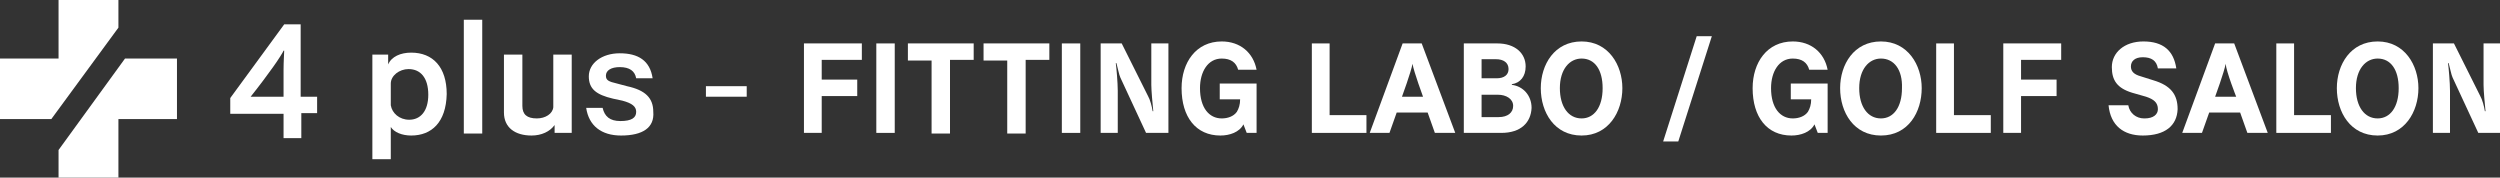
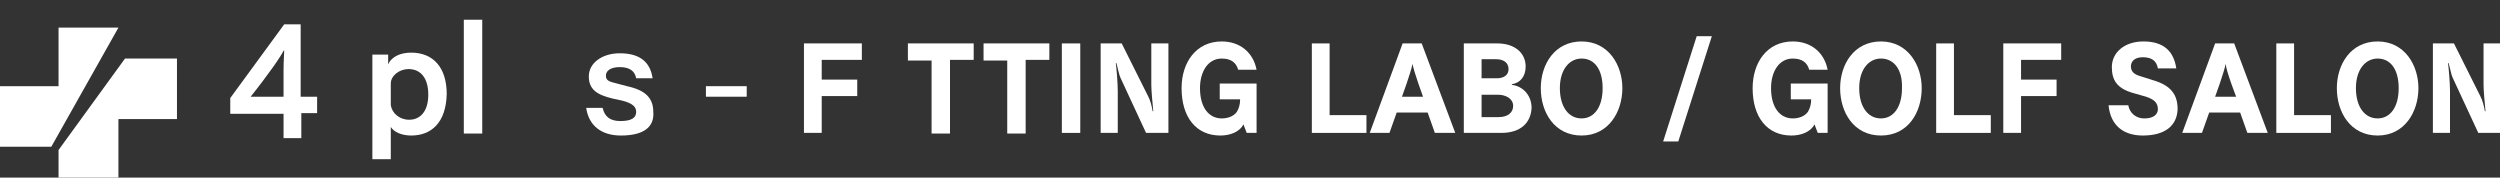
<svg xmlns="http://www.w3.org/2000/svg" version="1.1" id="レイヤー_1" x="0px" y="0px" viewBox="0 0 380 27" style="enable-background:new 0 0 380 27;" xml:space="preserve">
  <rect x="0" y="0" width="380" height="27" fill="#333333" stroke="none" />
  <style type="text/css">
	.st0{fill:#FFFFFF;}
</style>
-   <path class="st0" d="M18,4.2V0H8.9v8.9H0v9.2h7.8L18,4.2z" />
+   <path class="st0" d="M18,4.2H8.9v8.9H0v9.2h7.8L18,4.2z" />
  <path class="st0" d="M8.9,22.8V27H18v-8.9h8.9V8.9H19L8.9,22.8z" />
  <g>
    <path class="st0" d="M45.8,17.2V21h-2.7v-3.7h-8.1v-2.4l8.2-11.2h2.5v11h2.5v2.5H45.8z M43.1,7.7c0,0.1-0.8,1.4-1.6,2.5   c-0.7,1-2.2,3-3.4,4.5h5c0-1.1,0-2.9,0-4.1c0-1.2,0.1-2.7,0.1-2.9H43.1z" />
    <path class="st0" d="M62.5,20.6c-1.4,0-2.6-0.5-3.1-1.3v4.9h-2.8V8.3H59v1.5c0.5-1.2,1.9-1.8,3.5-1.8c3.3,0,5.4,2.2,5.4,6.3   C67.8,18.6,65.6,20.6,62.5,20.6z M62.1,10.5c-1.4,0-2.7,1-2.7,2.2V16c0.2,1.2,1.3,2.2,2.8,2.2c1.7,0,2.9-1.3,2.9-3.8   C65.1,11.8,63.9,10.5,62.1,10.5z" />
    <path class="st0" d="M70.5,20.3V3h2.8v17.3H70.5z" />
-     <path class="st0" d="M84.3,20.3V19c-0.7,1-2,1.6-3.5,1.6c-2.5,0-4.2-1.2-4.2-3.5V8.3h2.8v7.8c0,1.3,0.7,1.9,2.2,1.9   c1.3,0,2.4-0.7,2.5-1.7v-8h2.8v11.9H84.3z" />
    <path class="st0" d="M94.4,20.6c-3,0-4.9-1.5-5.3-4.2h2.5c0.3,1.3,1.1,2,2.7,2c1.7,0,2.4-0.5,2.4-1.4c0-0.8-0.6-1.3-2.1-1.7   L93.2,15c-2.6-0.6-3.7-1.5-3.7-3.4c0-2,2-3.5,4.7-3.5c2.8,0,4.6,1.1,5,3.8h-2.5c-0.2-1.1-1-1.7-2.5-1.7c-1.3,0-2.1,0.5-2.1,1.3   c0,0.7,0.4,0.9,1.7,1.2l1.5,0.4c2.8,0.6,4,1.8,4,3.9C99.5,19.4,97.7,20.6,94.4,20.6z" />
  </g>
  <g>
    <path class="st0" d="M107.3,14.7v-1.6h6.2v1.6H107.3z" />
    <path class="st0" d="M124.9,9.1v3h5.4v2.5h-5.4v5.6h-2.7V6.6h8.8v2.5H124.9z" />
-     <path class="st0" d="M133.2,20.2V6.6h2.8v13.6H133.2z" />
    <path class="st0" d="M144.4,9.2v11.1h-2.8V9.2h-3.6V6.6h10v2.5H144.4z" />
    <path class="st0" d="M155.9,9.2v11.1h-2.8V9.2h-3.6V6.6h10v2.5H155.9z" />
    <path class="st0" d="M161.4,20.2V6.6h2.8v13.6H161.4z" />
    <path class="st0" d="M174.2,20.2l-3.9-8.4c-0.2-0.4-0.4-1.5-0.6-2.2h-0.1c0.1,0.7,0.3,3,0.3,4.2v6.4h-2.6V6.6h3.2l4,8   c0.3,0.5,0.6,1.6,0.7,2.3h0.1c-0.1-1-0.3-3.1-0.3-4V6.6h2.6v13.6H174.2z" />
    <path class="st0" d="M189.5,20.2l-0.5-1.3c-0.6,1.2-2.1,1.7-3.5,1.7c-3.7,0-5.9-2.8-5.9-7.2c0-3.9,2.2-7.1,6.1-7.1   c2.8,0,4.8,1.7,5.3,4.3h-2.8c-0.3-1.1-1.1-1.7-2.5-1.7c-2.1,0-3.3,2-3.3,4.5c0,3,1.4,4.6,3.3,4.6c0.9,0,1.8-0.3,2.3-1   c0.3-0.5,0.5-1.1,0.5-1.9h-3.1v-2.4h5.6v7.5H189.5z" />
    <path class="st0" d="M199.4,20.2V6.6h2.7v10.9h5.6v2.7H199.4z" />
    <path class="st0" d="M218.1,20.2l-1.1-3.1h-4.7l-1.1,3.1h-3l5-13.6h2.9l5.1,13.6H218.1z M214.7,9.7L214.7,9.7c-0.2,1.2-1.6,5-1.6,5   h3.2C216.3,14.7,214.9,10.9,214.7,9.7z" />
    <path class="st0" d="M228.2,20.2h-5.7V6.6h5.1c2.7,0,4.3,1.5,4.3,3.5c0,1.5-0.8,2.5-2.1,2.7c0,0,0,0.1,0,0.1c1.7,0.2,3,1.6,3,3.5   C232.7,18.6,231.2,20.2,228.2,20.2z M227.4,9h-2.2v2.9h2.3c1.1,0,1.8-0.5,1.8-1.4C229.3,9.5,228.5,9,227.4,9z M227.7,14.4h-2.5v3.4   h2.6c1.4,0,2.2-0.7,2.2-1.7C230,15,228.9,14.4,227.7,14.4z" />
    <path class="st0" d="M240.4,20.6c-4.1,0-6.2-3.5-6.2-7.2c0-3.6,2.1-7.1,6.2-7.1c4.1,0,6.2,3.6,6.2,7.1   C246.6,17,244.5,20.6,240.4,20.6z M240.4,8.9c-1.8,0-3.3,1.6-3.3,4.5c0,2.8,1.3,4.6,3.3,4.6c1.9,0,3.2-1.7,3.2-4.6   C243.6,10.6,242.4,8.9,240.4,8.9z" />
    <path class="st0" d="M255.1,21.5h-2.3l5.1-16h2.3L255.1,21.5z" />
    <path class="st0" d="M276.3,20.2l-0.5-1.3c-0.6,1.2-2.1,1.7-3.5,1.7c-3.7,0-5.9-2.8-5.9-7.2c0-3.9,2.2-7.1,6.1-7.1   c2.8,0,4.8,1.7,5.3,4.3H275c-0.3-1.1-1.1-1.7-2.5-1.7c-2.1,0-3.3,2-3.3,4.5c0,3,1.4,4.6,3.3,4.6c0.9,0,1.8-0.3,2.3-1   c0.3-0.5,0.5-1.1,0.5-1.9h-3.1v-2.4h5.6v7.5H276.3z" />
    <path class="st0" d="M285.9,20.6c-4.1,0-6.2-3.5-6.2-7.2c0-3.6,2.1-7.1,6.2-7.1c4.1,0,6.2,3.6,6.2,7.1   C292.1,17,290.1,20.6,285.9,20.6z M285.9,8.9c-1.8,0-3.3,1.6-3.3,4.5c0,2.8,1.3,4.6,3.3,4.6c1.9,0,3.2-1.7,3.2-4.6   C289.2,10.6,287.9,8.9,285.9,8.9z" />
    <path class="st0" d="M294.3,20.2V6.6h2.7v10.9h5.6v2.7H294.3z" />
    <path class="st0" d="M307.2,9.1v3h5.4v2.5h-5.4v5.6h-2.7V6.6h8.8v2.5H307.2z" />
    <path class="st0" d="M325.7,20.6c-2.9,0-4.9-1.5-5.2-4.6h3c0.2,1.2,1.2,2,2.4,2c0,0,0,0,0.1,0c1.3,0,2-0.6,2-1.4   c0-1-0.6-1.5-1.8-1.9l-2.1-0.6c-2.3-0.7-3.1-1.9-3.1-3.9c0-2.2,1.9-3.9,4.8-3.9c3,0,4.6,1.4,5,4.1h-2.8c-0.2-1.2-1-1.7-2.3-1.7   c-1.2,0-1.8,0.6-1.8,1.4c0,0.7,0.4,1.2,1.5,1.5l1.9,0.6c2.7,0.8,3.7,2.2,3.7,4.4C330.9,19.1,329.1,20.6,325.7,20.6z" />
    <path class="st0" d="M341.6,20.2l-1.1-3.1h-4.7l-1.1,3.1h-3l5-13.6h2.9l5.1,13.6H341.6z M338.3,9.7L338.3,9.7c-0.2,1.2-1.6,5-1.6,5   h3.2C339.9,14.7,338.4,10.9,338.3,9.7z" />
    <path class="st0" d="M346,20.2V6.6h2.7v10.9h5.6v2.7H346z" />
    <path class="st0" d="M361.4,20.6c-4.1,0-6.2-3.5-6.2-7.2c0-3.6,2.1-7.1,6.2-7.1c4.1,0,6.2,3.6,6.2,7.1   C367.6,17,365.5,20.6,361.4,20.6z M361.4,8.9c-1.8,0-3.3,1.6-3.3,4.5c0,2.8,1.3,4.6,3.3,4.6c1.9,0,3.2-1.7,3.2-4.6   C364.6,10.6,363.4,8.9,361.4,8.9z" />
    <path class="st0" d="M376.7,20.2l-3.9-8.4c-0.2-0.4-0.4-1.5-0.6-2.2h-0.1c0.1,0.7,0.3,3,0.3,4.2v6.4h-2.6V6.6h3.2l4,8   c0.3,0.5,0.6,1.6,0.7,2.3h0.1c-0.1-1-0.3-3.1-0.3-4V6.6h2.6v13.6H376.7z" />
  </g>
</svg>